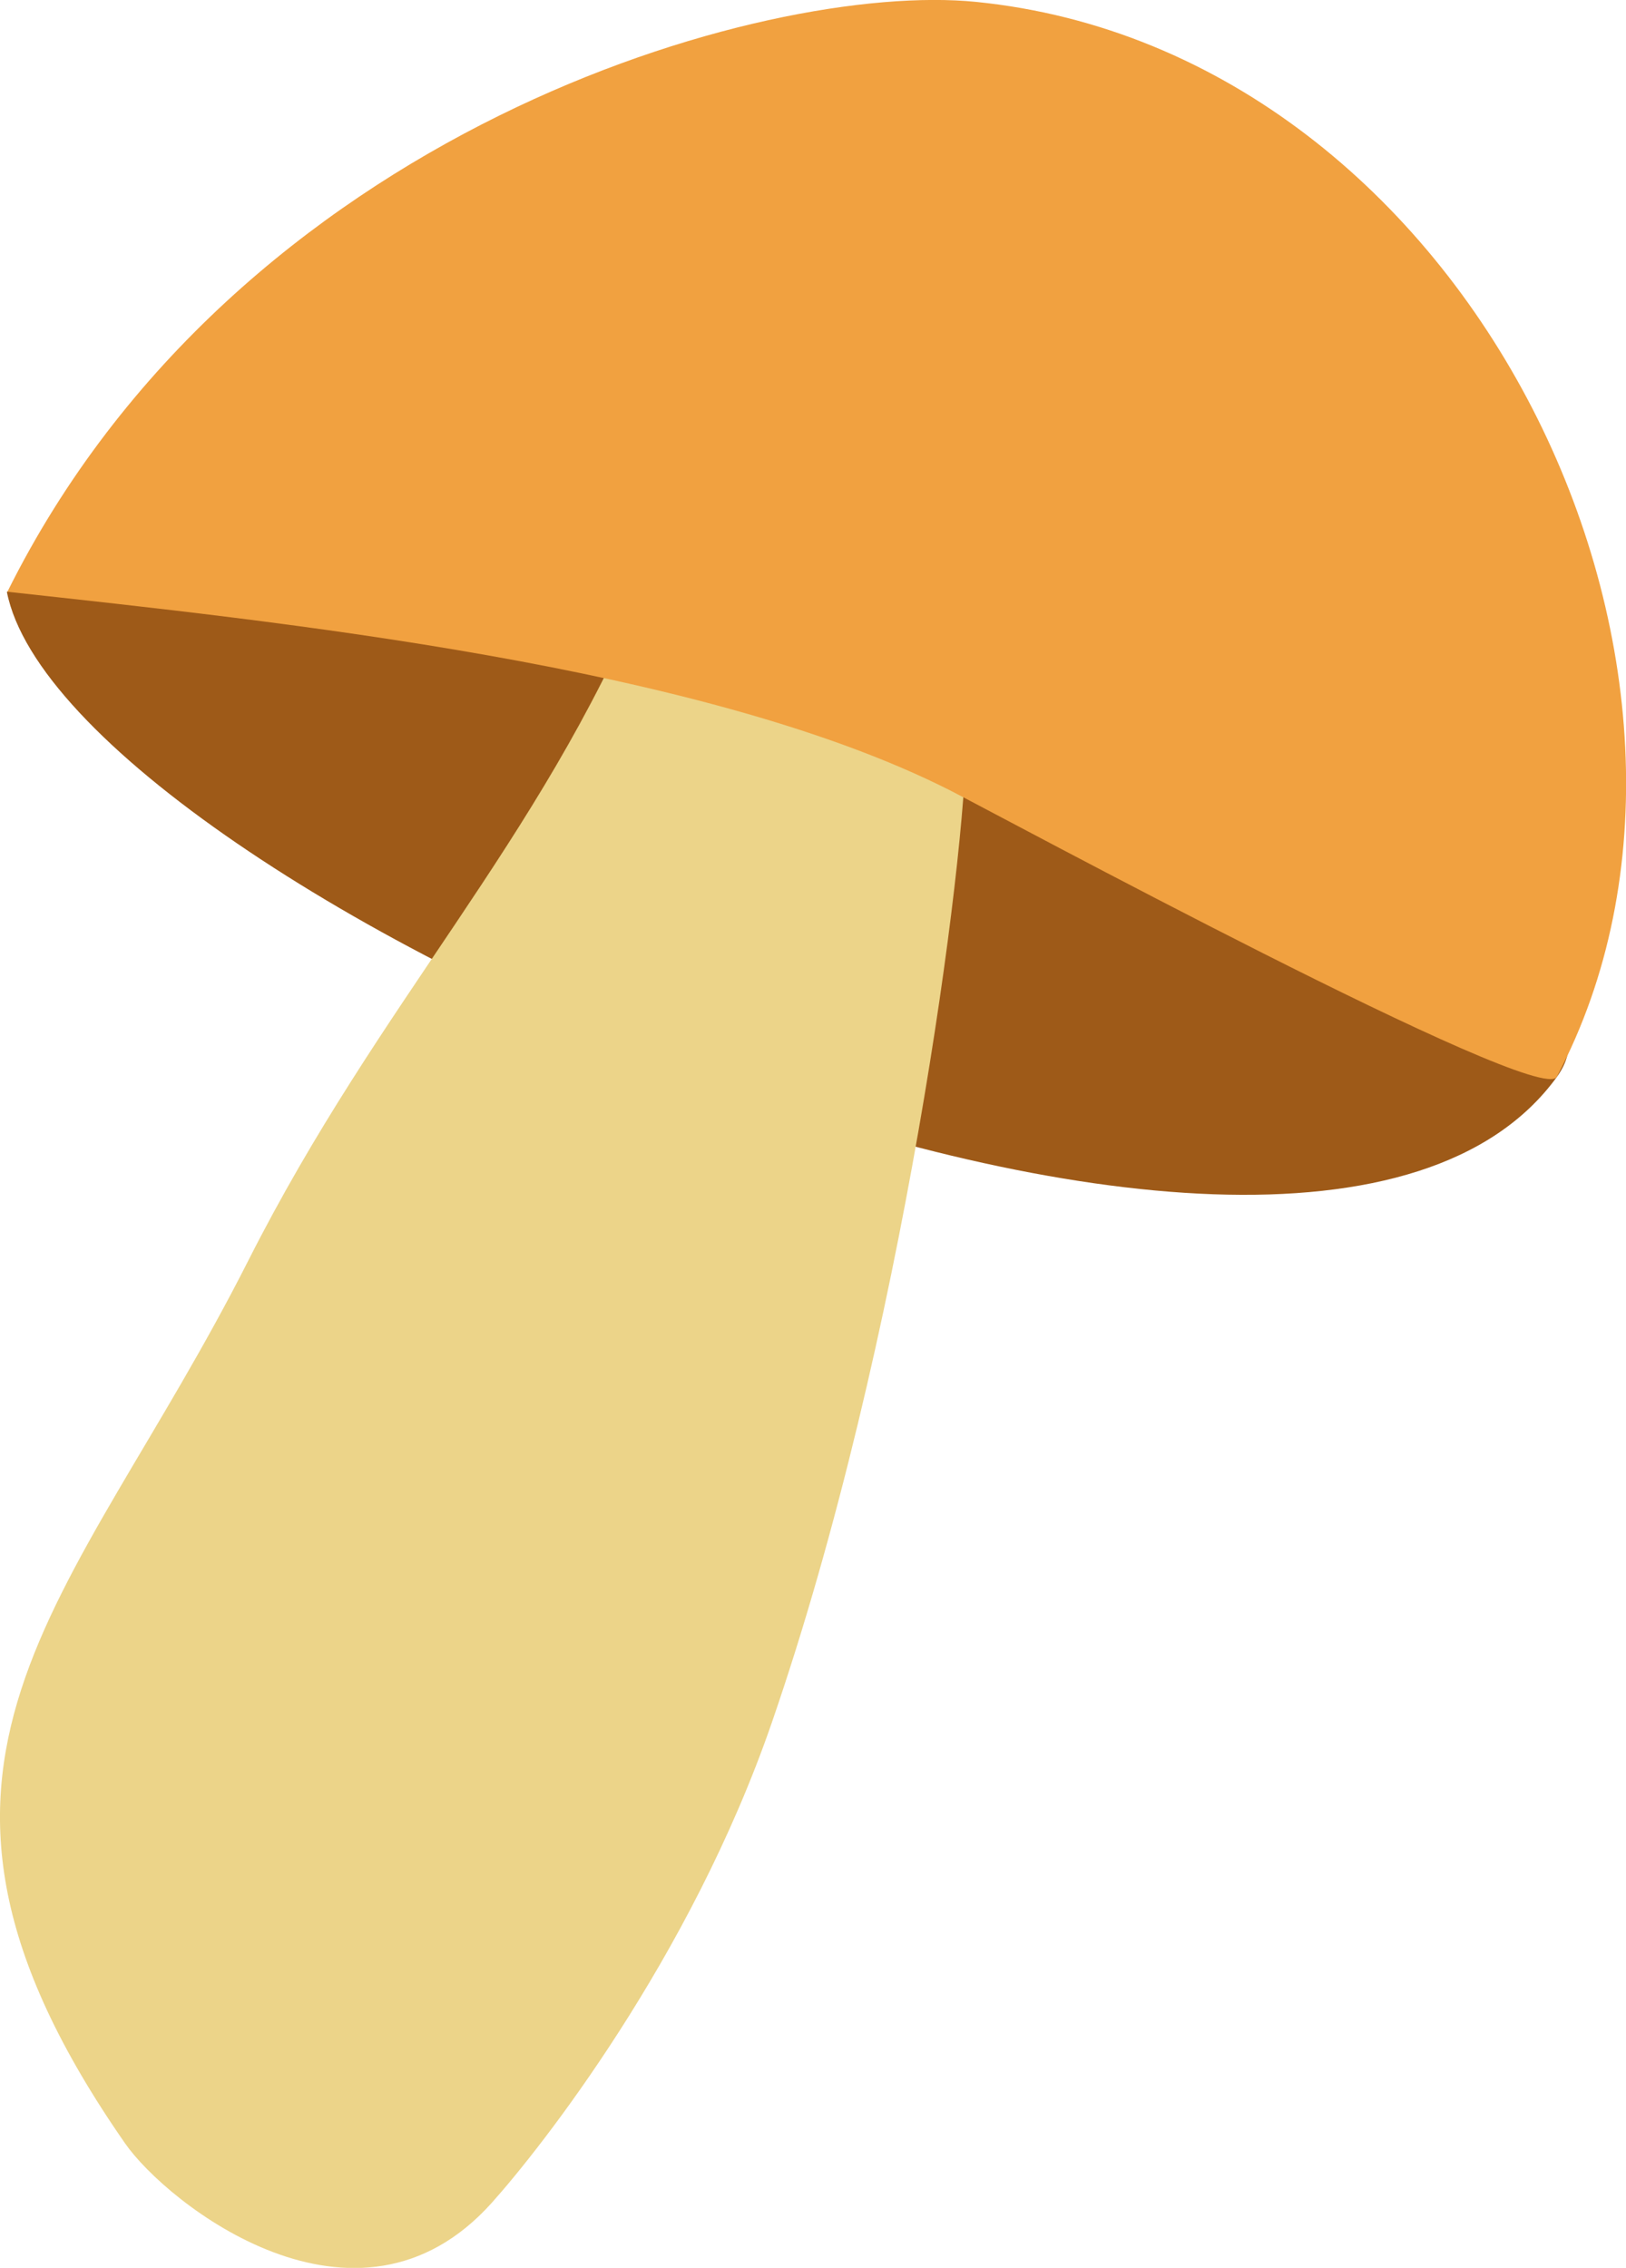
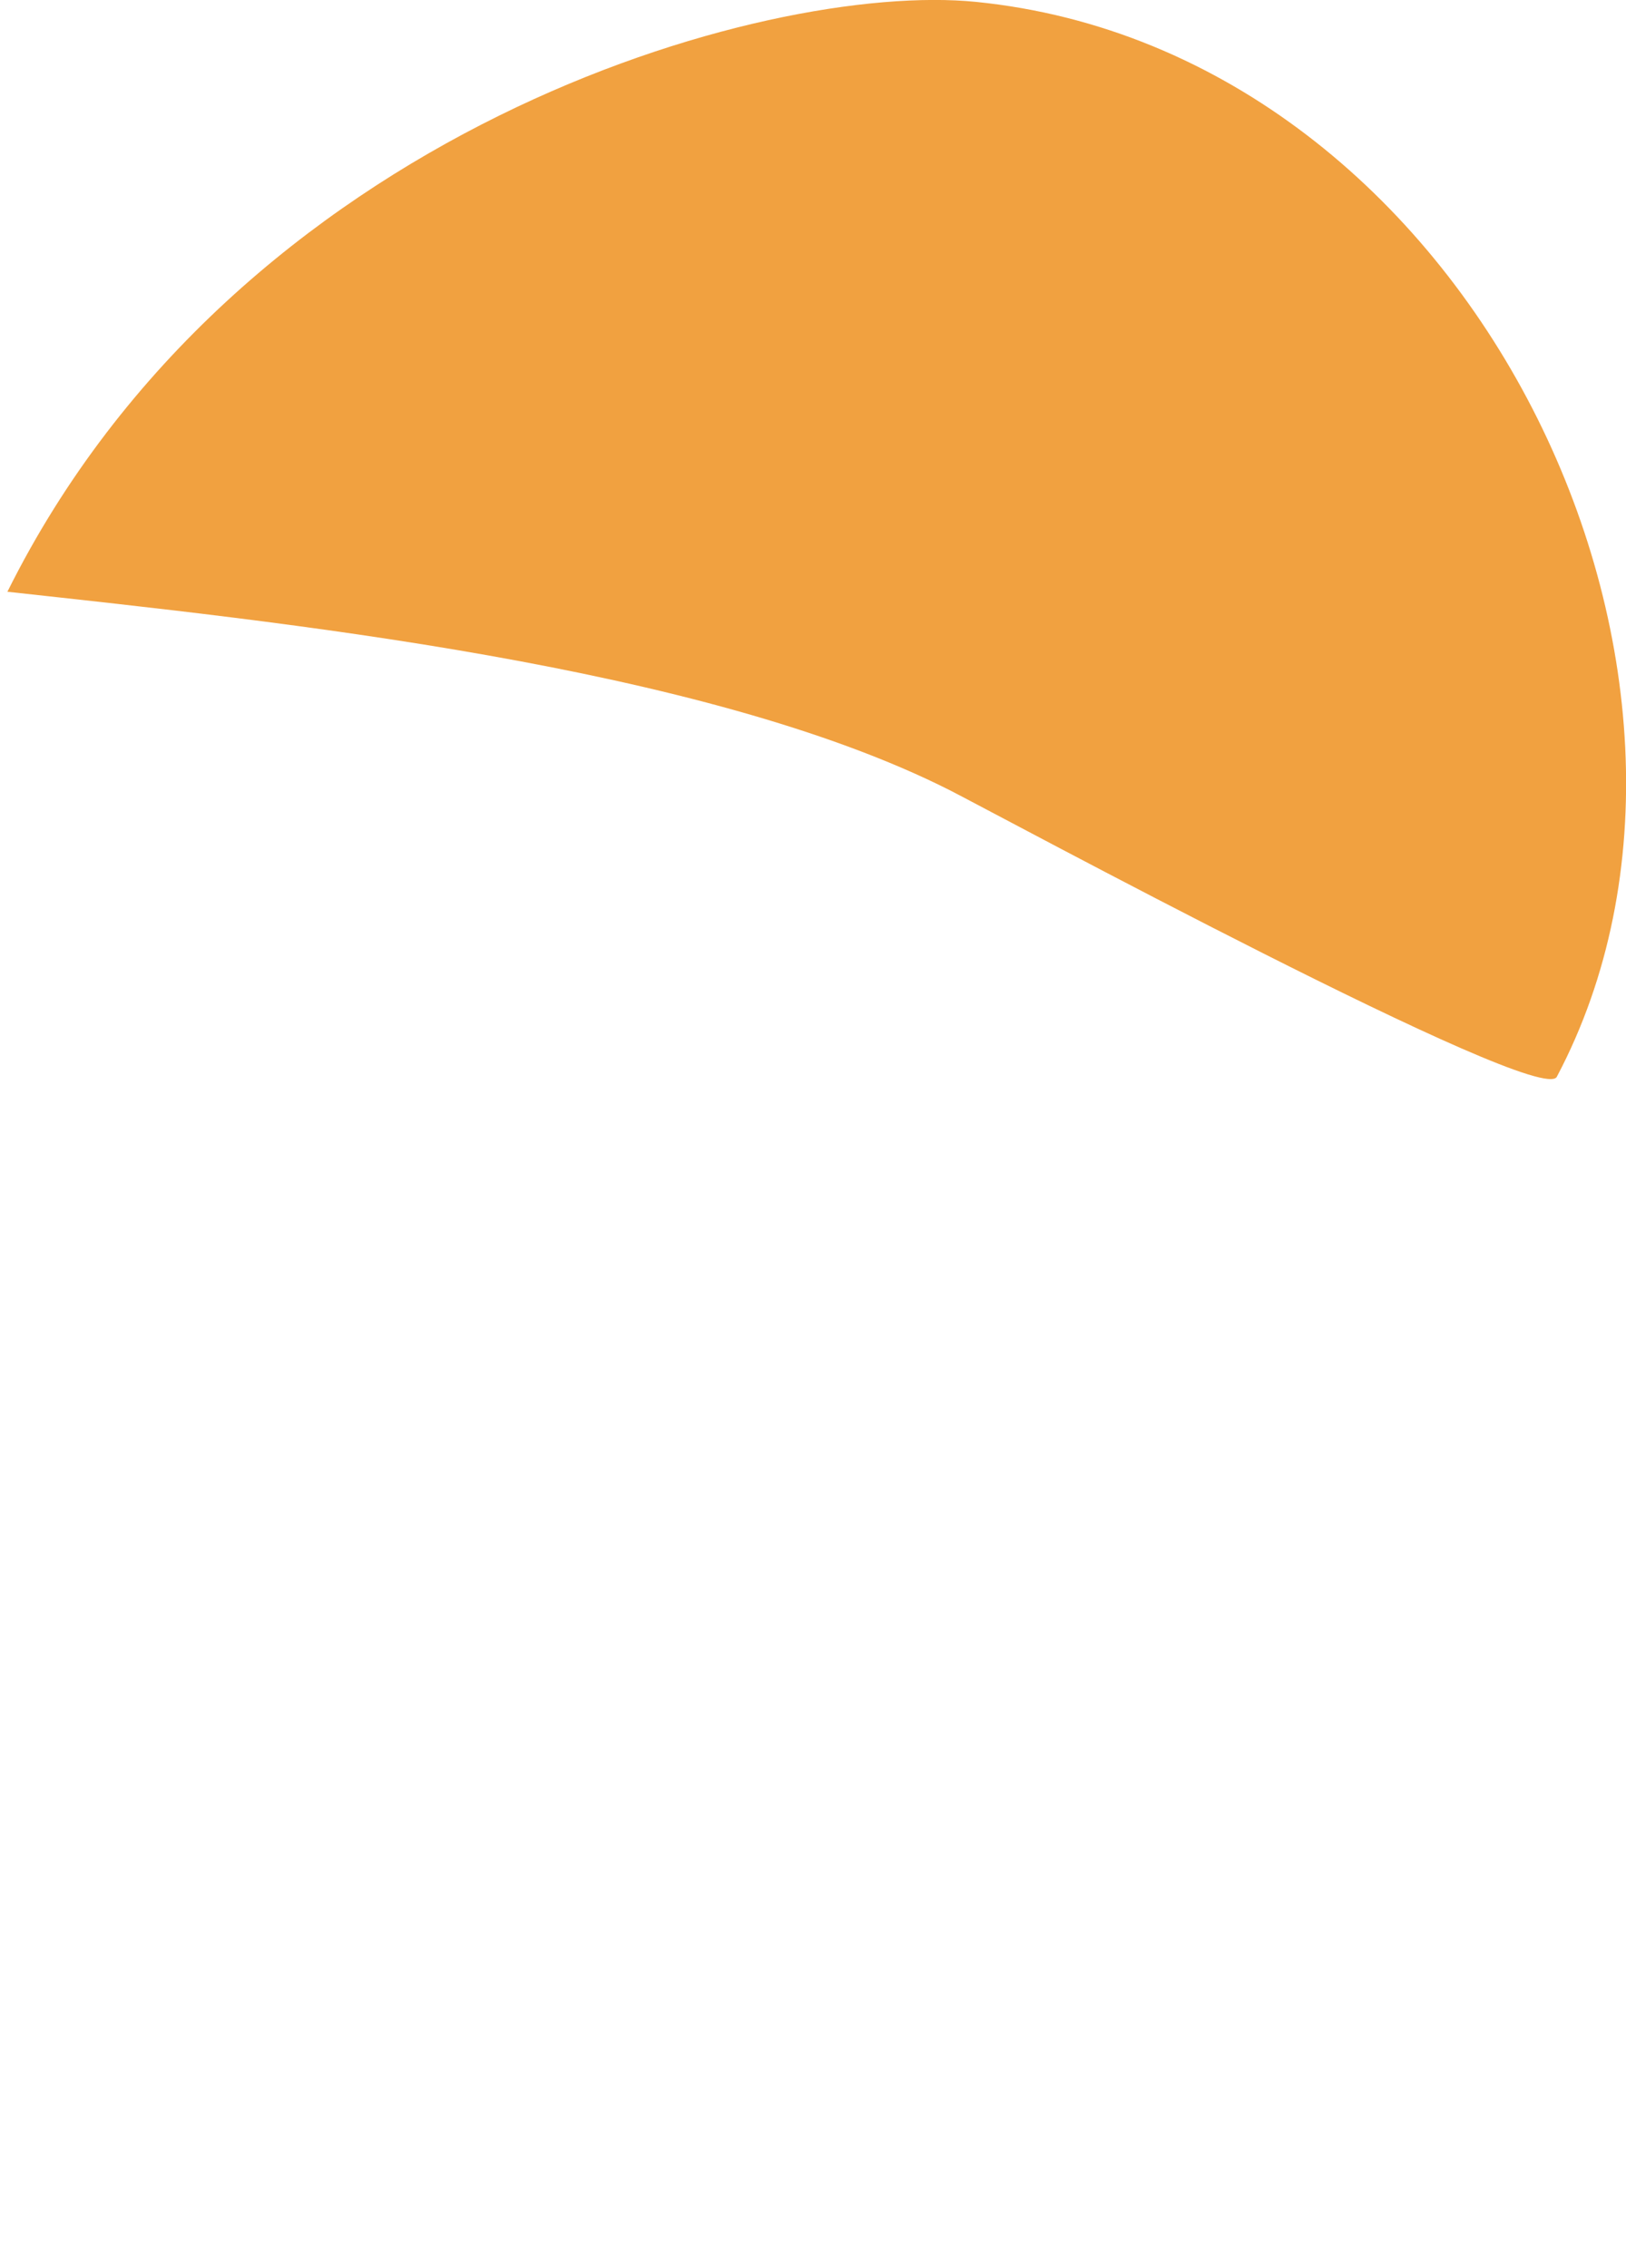
<svg xmlns="http://www.w3.org/2000/svg" id="Layer_2" data-name="Layer 2" viewBox="0 0 94.47 131.76">
  <defs>
    <style>
      .cls-1 {
        fill: #9e5a18;
      }

      .cls-1, .cls-2, .cls-3 {
        fill-rule: evenodd;
      }

      .cls-2 {
        fill: #f1a140;
      }

      .cls-3 {
        fill: #ecd489;
      }
    </style>
  </defs>
  <g id="Ebene_1" data-name="Ebene 1">
    <g>
-       <path class="cls-1" d="M.4,34.39c11.43-7.39,99.48,15.17,90.06,28.17C75.34,83.42,3.79,51.64,.4,34.39Z" />
-       <path class="cls-3" d="M37.45,34.25c-6.2,14.84-15.36,23.84-23.03,39-10.23,20.21-22.56,29.13-7.15,51.28,2.42,3.48,13.45,12.23,21.31,3.44,2.82-3.15,11.54-14.18,16.28-27.94,7.62-22.11,11.29-50.33,11.27-57.16-.03-8.3-7.2-4.73-15.79-9.59-.48-.27-2.42-.19-2.9,.97Z" />
      <path class="cls-2" d="M.43,34.38c15.69,1.72,40.4,4.27,54.77,11.54,2.45,1.24,34.29,18.45,35.25,16.64C102.73,39.36,85.62,3.02,56.71,.11,44.47-1.12,13.77,7.56,.43,34.38Z" />
    </g>
  </g>
</svg>